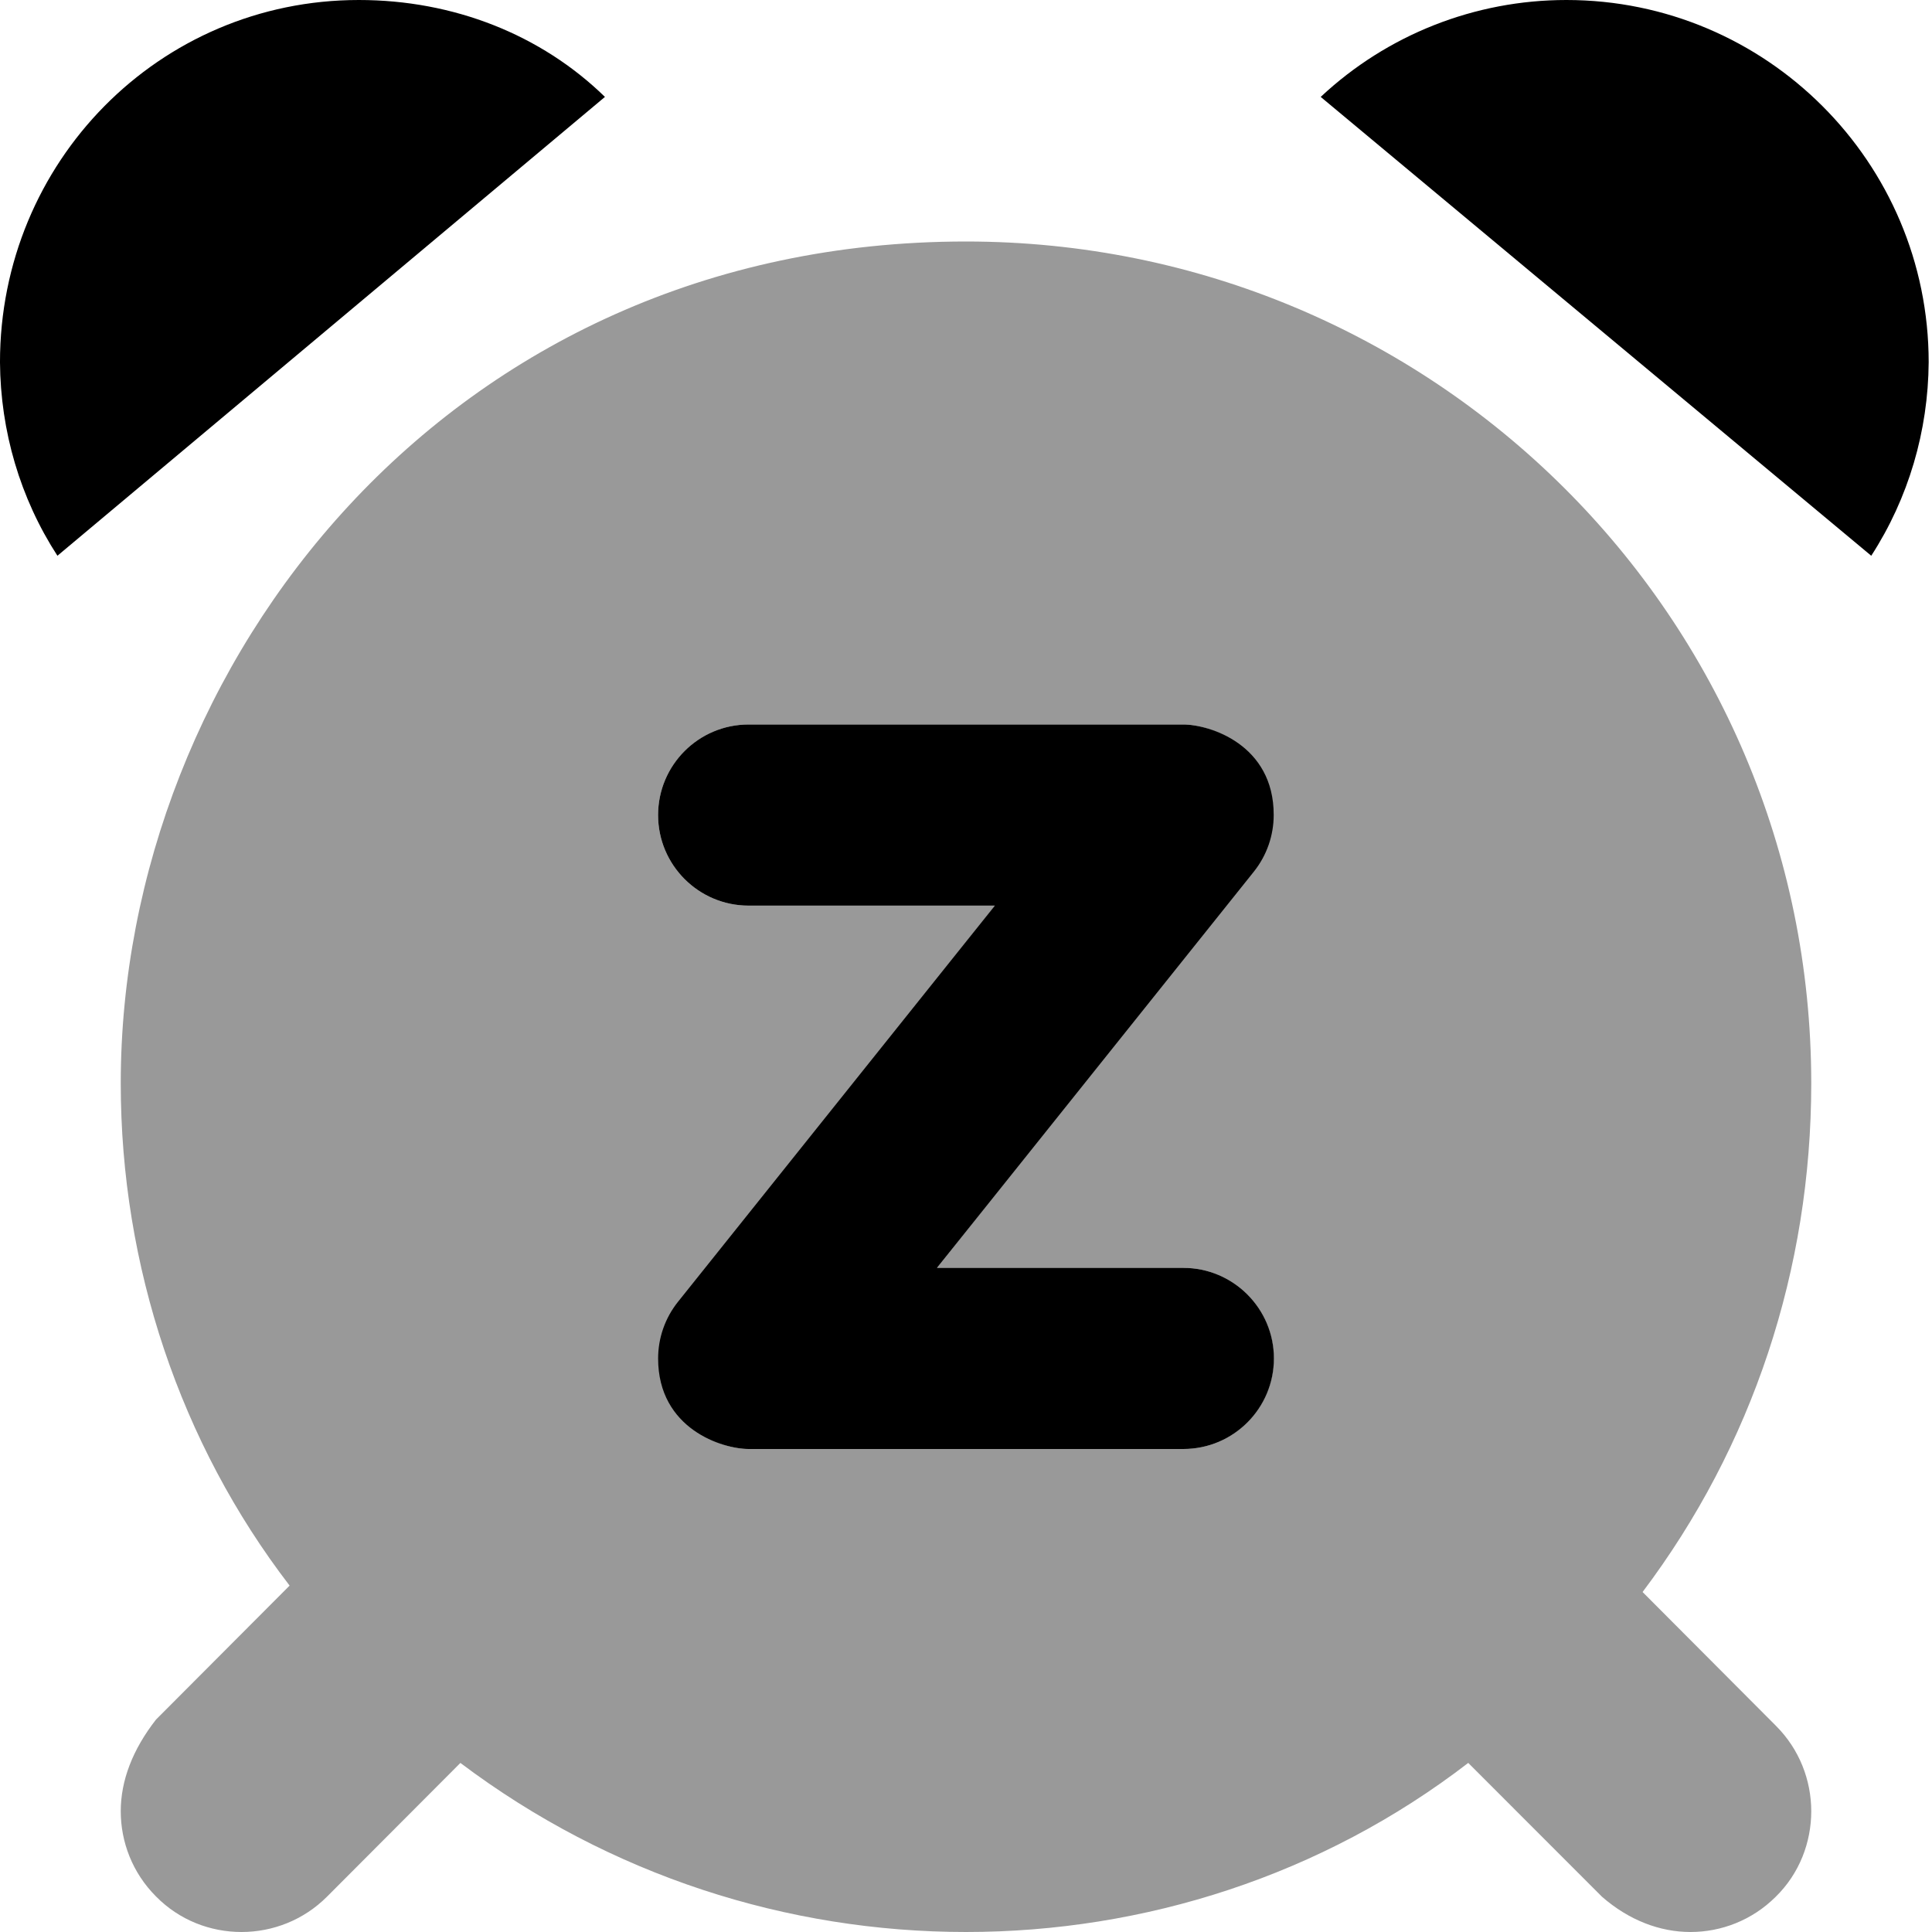
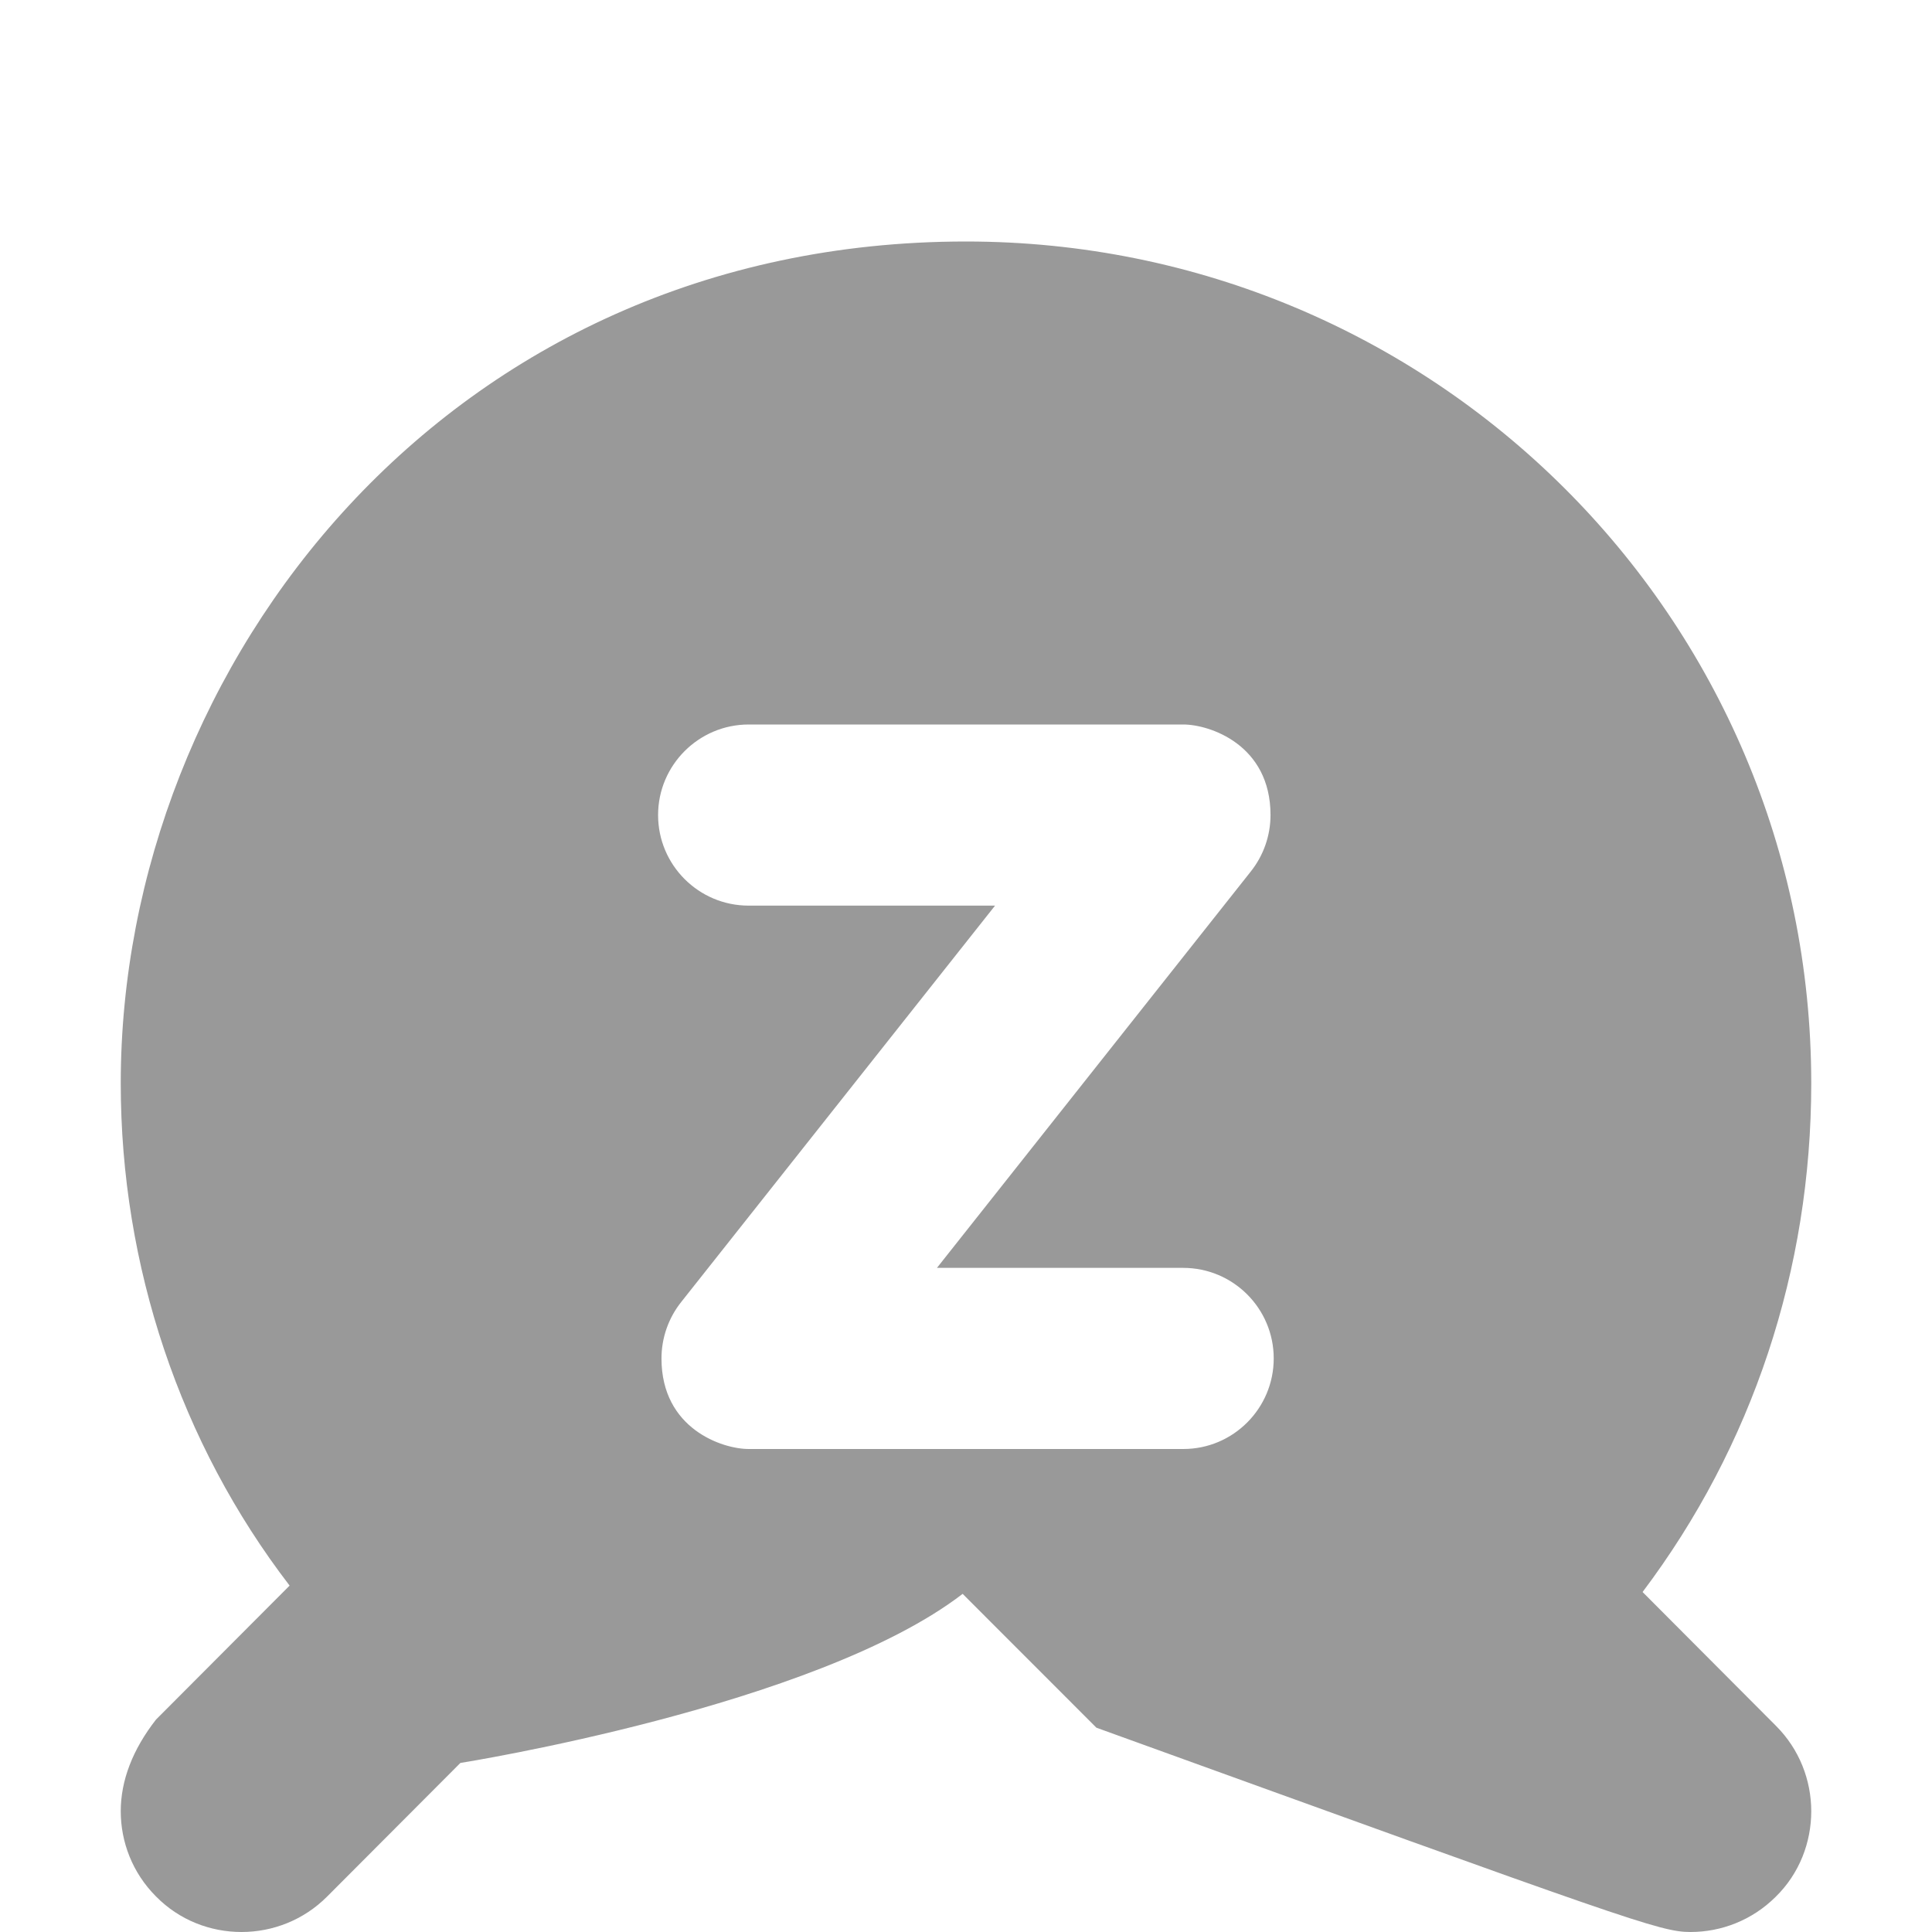
<svg xmlns="http://www.w3.org/2000/svg" viewBox="0 0 512 512">
  <defs>
    <style>.fa-secondary{opacity:.4}</style>
  </defs>
-   <path class="fa-primary" d="M-.003 95.99c.125 18.25 5.34 36.04 15.22 51.29l145.1-121.6C143.4 9.178 120.2 0 95.1 0C42.1 0-.003 43-.003 95.99zM313.6 336H248.3l83.98-105c3.473-4.348 5.262-9.66 5.262-15.01C337.6 197.3 320.5 192 313.6 192H198.4c-13.25 0-24 10.75-24 24s10.75 24 24 24h65.25l-83.98 105c-3.473 4.348-5.262 9.658-5.262 15.01C174.4 378.7 191.5 384 198.4 384h115.2c13.25 0 24-10.75 24-24S326.8 336 313.6 336zM415.1 0c-24.25 0-47.48 9.178-65.1 25.68l145.9 121.6c9.875-15.25 15.09-33.04 15.22-51.29C511.1 43 468.1 0 415.1 0z" />
-   <path class="fa-secondary" d="M435.3 421.9C464.4 383.3 480 336.4 480 287.1c0-123.7-100.3-223.1-224-223.1c-137.4 0-224 112.2-224 223.1c0 48.37 15.75 95.34 44.75 133.1l-35.42 35.52C35.11 463.7 32 471.9 32 480c0 8.152 3.101 16.31 9.302 22.54C47.54 508.9 55.78 512 64.01 512c8.215 0 16.43-3.129 22.67-9.383l35.33-35.42C161.7 497.1 208.8 512 256 512s94.31-14.94 133.1-44.81l35.45 35.47C431.7 508.9 439.9 512 448 512c8.158 0 16.31-3.102 22.55-9.305C476.9 496.5 480 488.2 480 480c0-8.215-3.127-16.43-9.383-22.67L435.3 421.9zM313.6 384H198.4c-6.91 0-23.1-5.31-23.1-23.99c0-5.354 1.789-10.66 5.262-15.01L263.7 240H198.4c-13.25 0-24-10.75-24-24S185.2 192 198.4 192h115.2c6.91 0 23.1 5.309 23.1 23.99c0 5.352-1.789 10.66-5.262 15.01L248.3 336h65.25c13.25 0 24 10.75 24 24S326.8 384 313.6 384z" />
+   <path class="fa-secondary" d="M435.3 421.9C464.4 383.3 480 336.4 480 287.1c0-123.7-100.3-223.1-224-223.1c-137.4 0-224 112.2-224 223.1c0 48.37 15.75 95.34 44.75 133.1l-35.42 35.52C35.11 463.7 32 471.9 32 480c0 8.152 3.101 16.31 9.302 22.54C47.54 508.9 55.78 512 64.01 512c8.215 0 16.43-3.129 22.67-9.383l35.33-35.42s94.31-14.94 133.1-44.81l35.45 35.47C431.7 508.9 439.9 512 448 512c8.158 0 16.31-3.102 22.55-9.305C476.9 496.5 480 488.2 480 480c0-8.215-3.127-16.43-9.383-22.67L435.3 421.9zM313.6 384H198.4c-6.91 0-23.1-5.31-23.1-23.99c0-5.354 1.789-10.66 5.262-15.01L263.7 240H198.4c-13.25 0-24-10.75-24-24S185.2 192 198.4 192h115.2c6.91 0 23.1 5.309 23.1 23.99c0 5.352-1.789 10.66-5.262 15.01L248.3 336h65.25c13.25 0 24 10.75 24 24S326.8 384 313.6 384z" />
</svg>